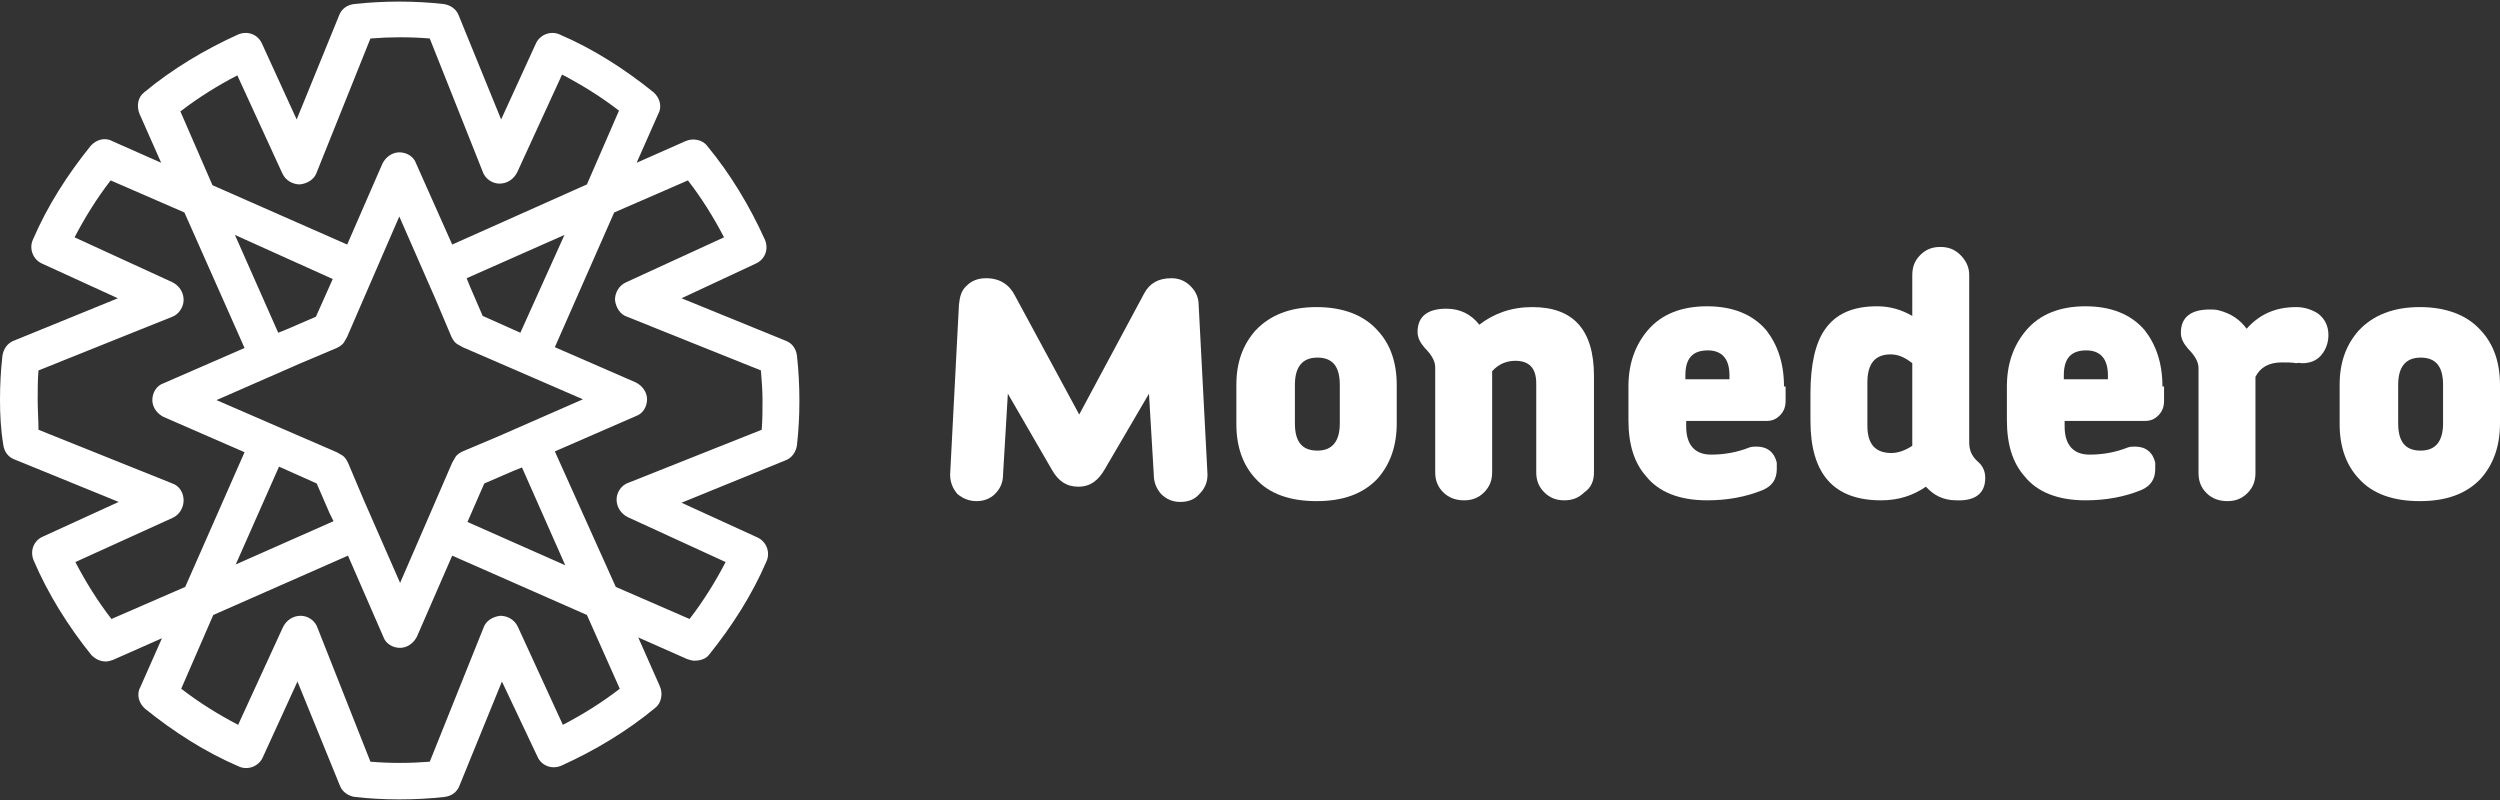
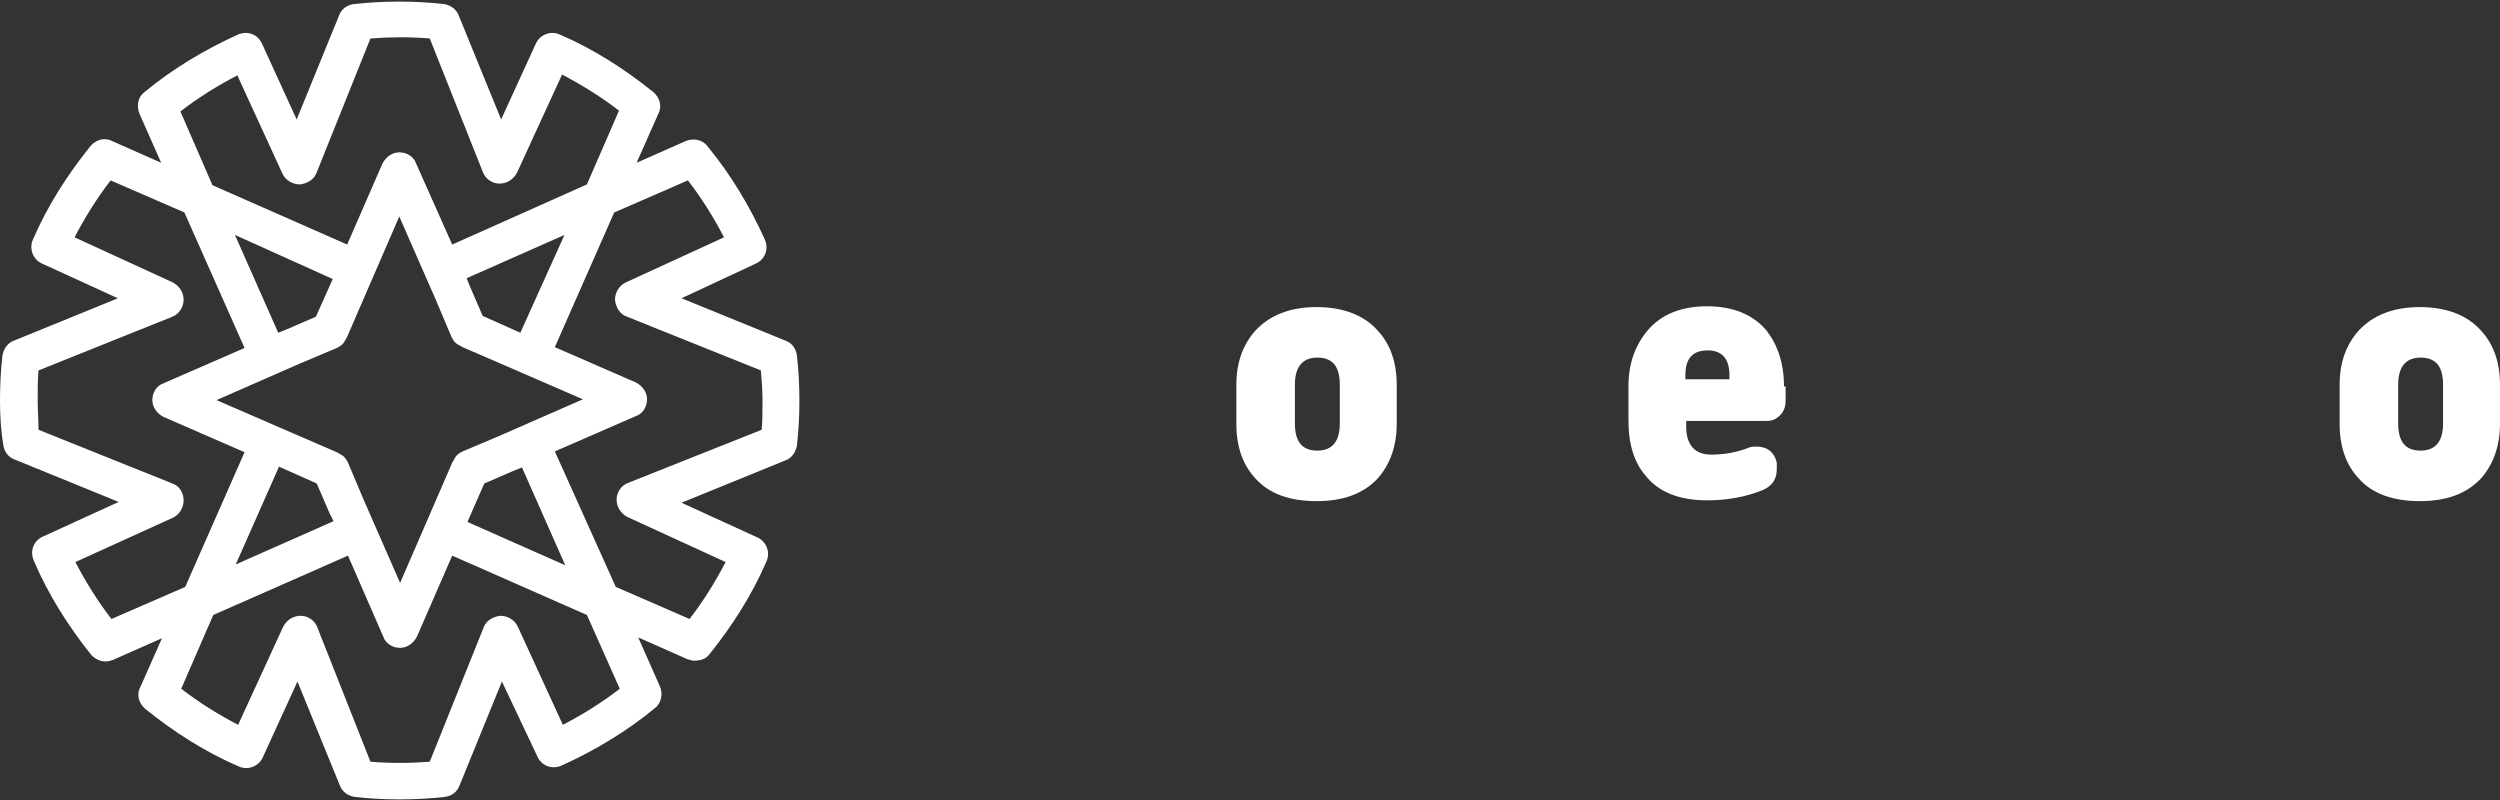
<svg xmlns="http://www.w3.org/2000/svg" version="1.1" id="Layer_1" x="0px" y="0px" viewBox="0 0 311.8 99.8" style="enable-background:new 0 0 311.8 99.8;" xml:space="preserve">
  <rect x="0" y="0" width="311.8" height="99.8" fill="#333333" stroke="none" />
  <style type="text/css">
	.st0{fill-rule:evenodd;clip-rule:evenodd;fill:#FFFFFF;}
	.st1{fill:#FFFFFF;}
</style>
  <g>
    <g>
      <path class="st0" d="M174.2,52.8V48c0-2.8-0.8-5.1-2.4-6.8c-1.7-1.9-4.3-2.9-7.6-2.9s-5.8,1-7.6,2.9c-1.6,1.8-2.4,4-2.4,6.8v4.9    c0,2.8,0.8,5.1,2.4,6.8c1.7,1.9,4.3,2.8,7.6,2.8s5.8-0.9,7.6-2.8C173.4,57.9,174.2,55.6,174.2,52.8z M167.1,52.8    c0,2.2-0.9,3.4-2.8,3.4c-1.9,0-2.8-1.1-2.8-3.4V48c0-2.2,0.9-3.4,2.8-3.4c1.9,0,2.8,1.1,2.8,3.4V52.8z" />
-       <path class="st0" d="M198.8,58.9v-12c0-5.8-2.6-8.6-7.7-8.6c-2.6,0-4.8,0.8-6.6,2.2c-1-1.3-2.4-2-4.1-2c-2.4,0-3.6,1-3.6,2.9    c0,0.7,0.3,1.3,0.9,2c0.8,0.8,1.3,1.6,1.3,2.4v13.1c0,1,0.3,1.8,1,2.5s1.6,1,2.6,1s1.8-0.3,2.5-1s1-1.5,1-2.5V46.3    c0.8-0.9,1.8-1.3,2.9-1.3c1.7,0,2.6,0.9,2.6,2.8v11.1c0,1,0.3,1.8,1,2.5s1.5,1,2.5,1s1.8-0.3,2.5-1    C198.5,60.8,198.8,59.9,198.8,58.9z" />
      <path class="st0" d="M222.5,48.2c0-2.9-0.8-5.2-2.2-7c-1.7-2-4.2-3-7.4-3s-5.7,1-7.4,3c-1.6,1.9-2.4,4.2-2.4,7v4.2    c0,3,0.7,5.3,2.2,7c1.6,2,4.2,3,7.6,3c2.5,0,4.8-0.4,7-1.3c1.1-0.5,1.7-1.3,1.7-2.6c0-0.2,0-0.3,0-0.4c0-0.1,0-0.3,0-0.4    c-0.3-1.3-1.2-2-2.5-2c-0.3,0-0.6,0-0.9,0.1c-1.5,0.6-3.1,0.9-4.8,0.9c-2,0-3.1-1.2-3.1-3.5v-0.7h10c0.7,0,1.2-0.2,1.7-0.7    s0.7-1.1,0.7-1.8v-1.8H222.5z M215.7,47.3h-5.5v-0.5c0-2.1,0.9-3.1,2.8-3.1c1.8,0,2.7,1.1,2.7,3.1V47.3z" />
-       <path class="st0" d="M247.6,59.6c0-0.8-0.3-1.5-0.9-2c-0.8-0.7-1.1-1.5-1.1-2.4V34.3c0-1-0.4-1.8-1.1-2.5c-0.7-0.7-1.5-1-2.5-1    s-1.8,0.3-2.5,1s-1,1.5-1,2.5v5.1c-1.4-0.8-2.8-1.2-4.4-1.2c-3.1,0-5.2,1-6.5,2.9c-1.2,1.7-1.8,4.4-1.8,8v3.4    c0,6.6,2.9,9.9,8.8,9.9c2.2,0,4-0.6,5.6-1.7c1,1.1,2.2,1.7,3.8,1.7C246.4,62.5,247.6,61.5,247.6,59.6z M238.5,55.6    c-0.9,0.6-1.8,0.9-2.6,0.9c-2,0-3-1.1-3-3.4v-5.4c0-2.4,1-3.5,2.9-3.5c1,0,1.8,0.4,2.7,1.1L238.5,55.6L238.5,55.6z" />
-       <path class="st0" d="M269.7,48.2c0-2.9-0.8-5.2-2.2-7c-1.7-2-4.2-3-7.4-3c-3.2,0-5.7,1-7.4,3c-1.6,1.9-2.4,4.2-2.4,7v4.2    c0,3,0.7,5.3,2.2,7c1.6,2,4.2,3,7.6,3c2.5,0,4.8-0.4,7-1.3c1.1-0.5,1.7-1.3,1.7-2.6c0-0.2,0-0.3,0-0.4c0-0.1,0-0.3,0-0.4    c-0.3-1.3-1.2-2-2.5-2c-0.3,0-0.6,0-0.9,0.1c-1.5,0.6-3.1,0.9-4.8,0.9c-2,0-3.1-1.2-3.1-3.5v-0.7h10c0.7,0,1.2-0.2,1.7-0.7    s0.7-1.1,0.7-1.8v-1.8H269.7z M262.9,47.3h-5.5v-0.5c0-2.1,0.9-3.1,2.8-3.1c1.8,0,2.7,1.1,2.7,3.1V47.3z" />
-       <path class="st0" d="M287.1,45.3c1,0,1.8-0.3,2.4-1s0.9-1.6,0.9-2.5c0-1.1-0.4-2-1.3-2.7c-0.8-0.5-1.7-0.8-2.7-0.8    c-2.6,0-4.6,0.9-6.2,2.7c-0.8-1.1-1.9-1.9-3.5-2.3c-0.4-0.1-0.7-0.1-1.1-0.1c-2.4,0-3.6,1-3.6,2.9c0,0.7,0.3,1.3,0.9,2    c0.8,0.8,1.3,1.6,1.3,2.4V59c0,1,0.3,1.8,1,2.5s1.6,1,2.6,1s1.8-0.3,2.5-1s1-1.5,1-2.5V47c0.6-1.2,1.7-1.8,3.3-1.8    c0.7,0,1.3,0,1.8,0.1C286.7,45.2,286.9,45.3,287.1,45.3z" />
      <path class="st0" d="M311.8,52.8V48c0-2.8-0.8-5.1-2.4-6.8c-1.7-1.9-4.3-2.9-7.6-2.9c-3.3,0-5.8,1-7.6,2.9c-1.6,1.8-2.4,4-2.4,6.8    v4.9c0,2.8,0.8,5.1,2.4,6.8c1.7,1.9,4.3,2.8,7.6,2.8c3.3,0,5.8-0.9,7.6-2.8C311,57.9,311.8,55.6,311.8,52.8z M304.7,52.8    c0,2.2-0.9,3.4-2.8,3.4s-2.8-1.1-2.8-3.4V48c0-2.2,0.9-3.4,2.8-3.4s2.8,1.1,2.8,3.4V52.8z" />
-       <path class="st0" d="M149.5,38.1c0-0.9-0.3-1.7-1-2.4s-1.5-1-2.4-1c-1.6,0-2.7,0.6-3.4,1.9l-8.1,15.1l-8-14.8    c-0.7-1.4-1.9-2.2-3.6-2.2c-1,0-1.8,0.3-2.4,0.9c-0.7,0.6-0.9,1.4-1,2.4l-1.1,21.2c0,0.9,0.3,1.7,0.9,2.4c0.7,0.6,1.5,0.9,2.4,0.9    s1.7-0.3,2.3-0.9c0.7-0.7,1-1.5,1-2.4l0.6-10.1l5.5,9.5c0.8,1.4,1.8,2.1,3.3,2.1s2.5-0.8,3.3-2.2l5.5-9.4l0.6,10.1    c0,0.9,0.3,1.7,0.9,2.4c0.7,0.7,1.5,1,2.4,1c1,0,1.8-0.3,2.4-1c0.7-0.7,1-1.5,1-2.4L149.5,38.1z" />
    </g>
    <path class="st1" d="M41.1,64l-1.6-3.7l-4.7-2.1l-5.4,12.2L41.6,65L41.1,64z M30.5,43.4L23,26.5l-9.2-4c-1.7,2.2-3.2,4.6-4.5,7.1   l12.2,5.6c0.8,0.4,1.4,1.2,1.4,2.2c0,0.9-0.6,1.8-1.4,2.1L4.8,46.2c-0.1,1.2-0.1,2.4-0.1,3.7c0,1.2,0.1,2.5,0.1,3.7l16.7,6.7   c0.9,0.3,1.4,1.2,1.4,2.1c0,0.9-0.5,1.8-1.4,2.2L9.4,70.1c1.3,2.5,2.8,4.9,4.5,7.1l9.2-4l7.4-16.8L20.4,52   c-0.8-0.4-1.4-1.2-1.4-2.1c0-0.9,0.5-1.8,1.4-2.1L30.5,43.4z M29.3,29.3l5.4,12.2l1-0.4l3.7-1.6l2.1-4.7L29.3,29.3z M56.4,30.5   L73.2,23l4-9.2c-2.2-1.7-4.6-3.2-7.1-4.5l-5.6,12.2c-0.4,0.8-1.2,1.4-2.2,1.4c-0.9,0-1.8-0.6-2.1-1.5L53.6,4.8   c-2.4-0.2-4.9-0.2-7.4,0l-6.7,16.7c-0.3,0.9-1.2,1.4-2.1,1.5c-0.9,0-1.8-0.5-2.2-1.4L29.6,9.4c-2.5,1.3-4.9,2.8-7.1,4.5l4,9.2   l16.8,7.4l4.4-10.1c0.4-0.8,1.2-1.4,2.1-1.4c0.9,0,1.8,0.5,2.1,1.4L56.4,30.5z M53.5,64.4l2.9-6.7c0.1-0.2,0.3-0.5,0.4-0.7   c0.2-0.3,0.5-0.5,0.9-0.7l4.5-1.9l10.5-4.6l-8.3-3.6l-6.7-2.9c-0.2-0.1-0.5-0.3-0.7-0.4c-0.3-0.2-0.5-0.5-0.7-0.9l-1.9-4.5L49.8,27   l-3.6,8.3L43.3,42c-0.1,0.2-0.3,0.5-0.4,0.7c-0.2,0.3-0.5,0.5-0.9,0.7l-4.5,1.9L27,49.9l8.3,3.6l6.7,2.9c0.2,0.1,0.5,0.3,0.7,0.4   c0.3,0.2,0.5,0.5,0.7,0.9l1.9,4.5l4.6,10.5L53.5,64.4z M73.2,76.7l-16.8-7.4L52,79.4c-0.4,0.8-1.2,1.4-2.1,1.4   c-0.9,0-1.8-0.5-2.1-1.4l-4.4-10.1l-16.8,7.4l-4,9.2c2.2,1.7,4.6,3.2,7.1,4.5l5.6-12.2c0.4-0.8,1.2-1.4,2.2-1.4   c0.9,0,1.8,0.6,2.1,1.5L46.2,95c2.4,0.2,4.9,0.2,7.4,0l6.7-16.7c0.3-0.9,1.2-1.4,2.1-1.5c0.9,0,1.8,0.5,2.2,1.4l5.6,12.2   c2.5-1.3,4.9-2.8,7.1-4.5L73.2,76.7z M86.6,82.4c-0.3,0-0.6-0.1-0.9-0.2l-6.1-2.7l2.7,6.1c0.4,0.9,0.2,2.1-0.6,2.7   c-3.5,2.9-7.5,5.3-11.7,7.2c-1.2,0.5-2.5,0-3-1.2L62.6,85l-5.3,13c-0.3,0.8-1,1.3-1.9,1.4c-1.8,0.2-3.7,0.3-5.6,0.3   c-1.9,0-3.7-0.1-5.5-0.3c-0.8-0.1-1.6-0.6-1.9-1.4l-5.3-13l-4.3,9.4c-0.5,1.2-1.9,1.7-3,1.2c-4.2-1.8-8.1-4.3-11.7-7.2   c-0.8-0.7-1.1-1.8-0.6-2.7l2.7-6.1l-6.1,2.7c-0.3,0.1-0.6,0.2-0.9,0.2c-0.7,0-1.3-0.3-1.8-0.8C8.5,78.1,6,74.1,4.2,69.9   c-0.5-1.2,0-2.5,1.2-3l9.4-4.3l-13-5.3c-0.8-0.3-1.3-1-1.4-1.9C0.1,53.6,0,51.7,0,49.9c0-1.9,0.1-3.7,0.3-5.5   c0.1-0.8,0.6-1.6,1.4-1.9l13-5.3l-9.4-4.3c-1.2-0.5-1.7-1.9-1.2-3c1.8-4.2,4.3-8.1,7.2-11.7c0.7-0.8,1.8-1.1,2.7-0.6l6.1,2.7   l-2.7-6.1c-0.4-1-0.2-2.1,0.6-2.7c3.5-2.9,7.5-5.3,11.7-7.2c1.2-0.5,2.5,0,3,1.2l4.3,9.4l5.3-13c0.3-0.8,1-1.3,1.9-1.4   c3.7-0.4,7.5-0.4,11.1,0c0.8,0.1,1.6,0.6,1.9,1.4l5.3,13l4.3-9.4c0.5-1.2,1.9-1.7,3-1.2c4.2,1.8,8.1,4.3,11.7,7.2   c0.8,0.7,1.1,1.8,0.6,2.7l-2.7,6.1l6.1-2.7c0.9-0.4,2.1-0.2,2.7,0.6c2.9,3.5,5.3,7.5,7.2,11.7c0.5,1.2,0,2.5-1.2,3L85,37.2l13,5.3   c0.8,0.3,1.3,1,1.4,1.9c0.2,1.8,0.3,3.7,0.3,5.6c0,1.9-0.1,3.7-0.3,5.5c-0.1,0.8-0.6,1.6-1.4,1.9l-13,5.3l9.4,4.3   c1.2,0.5,1.7,1.9,1.2,3c-1.8,4.2-4.3,8.1-7.2,11.7C88,82.2,87.3,82.4,86.6,82.4z M70.4,29.3l-12.2,5.4l0.4,1l1.6,3.7l4.7,2.1   L70.4,29.3z M76.8,73.2l9.2,4c1.7-2.2,3.2-4.6,4.5-7.1l-12.2-5.6c-0.8-0.4-1.4-1.2-1.4-2.2c0-0.9,0.6-1.8,1.5-2.1L95,53.6   c0.1-1.2,0.1-2.4,0.1-3.7c0-1.2-0.1-2.5-0.2-3.7l-16.7-6.7c-0.9-0.3-1.4-1.2-1.5-2.1c0-0.9,0.5-1.8,1.4-2.2l12.2-5.6   c-1.3-2.5-2.8-4.9-4.5-7.1l-9.2,4l-7.4,16.8l10.1,4.4c0.8,0.4,1.4,1.2,1.4,2.1c0,0.9-0.5,1.8-1.4,2.1l-10.1,4.4L76.8,73.2z    M58.3,65.1l12.2,5.4l-5.4-12.2l-1,0.4l-3.7,1.6L58.3,65.1z" />
  </g>
</svg>